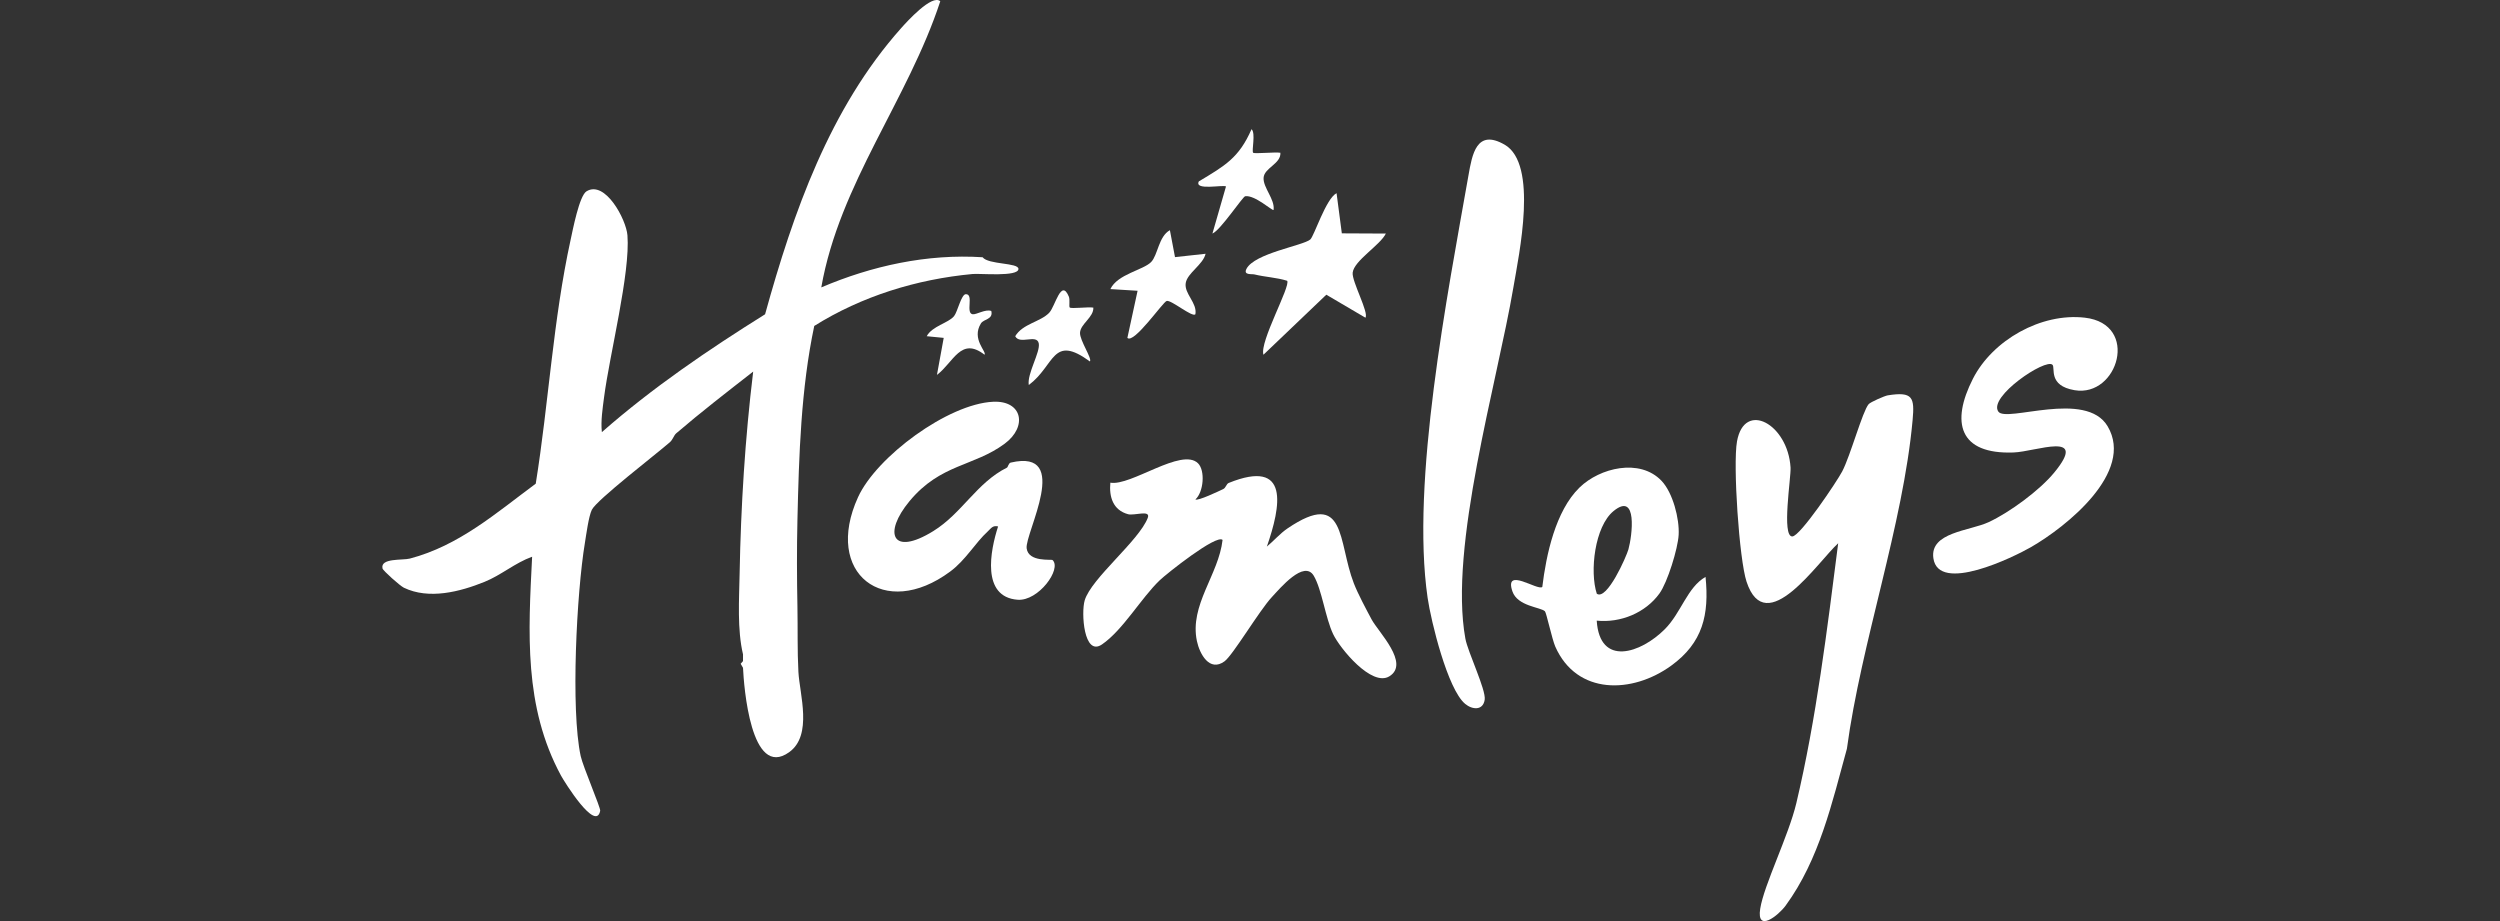
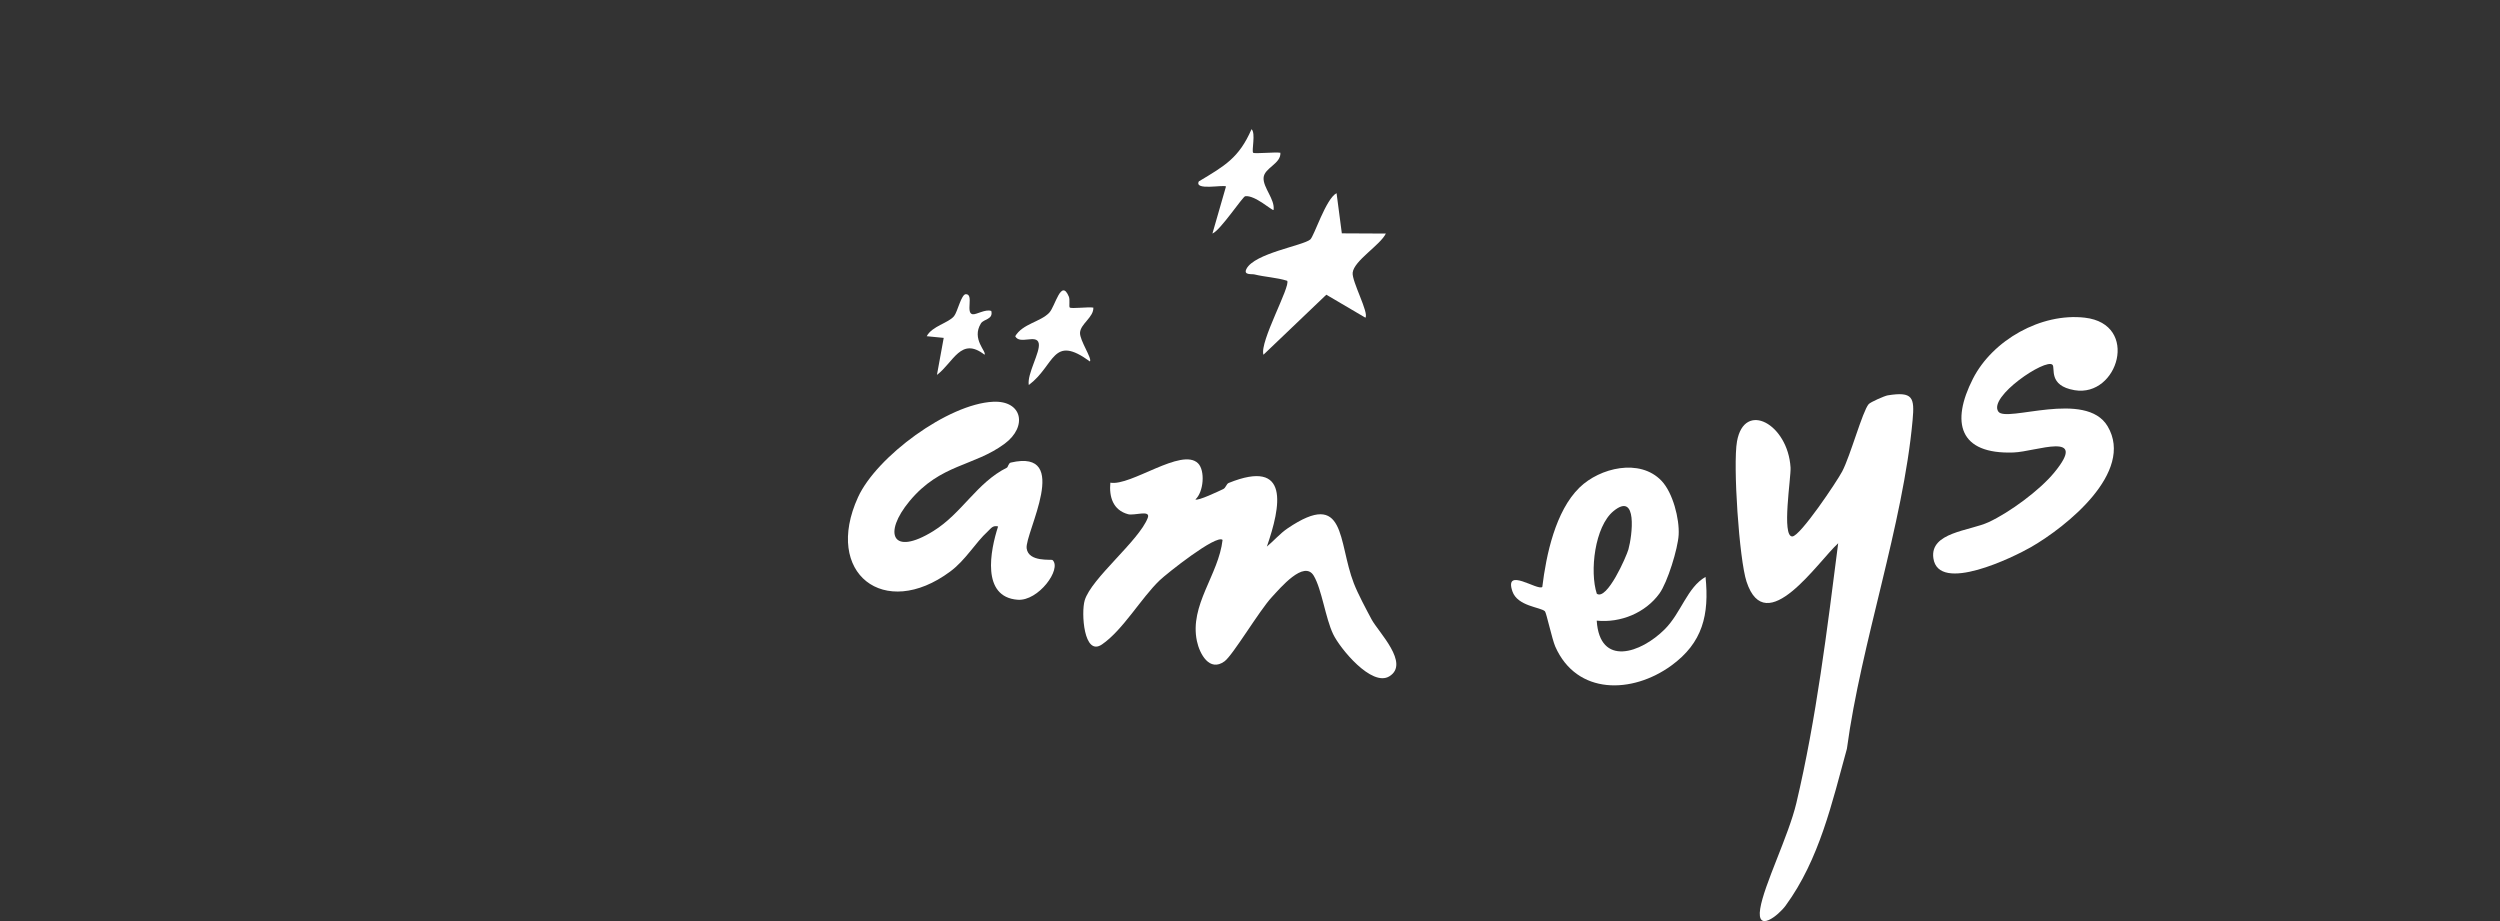
<svg xmlns="http://www.w3.org/2000/svg" width="171" height="63" viewBox="0 0 171 63" fill="none">
  <rect x="0" y="0" width="171" height="63" fill="#333333" stroke="none" />
  <g clip-path="url(#clip0_741_1141)">
    <path d="M122.145 61.934C121.639 62.627 120.136 63.822 120.398 62.158C120.655 60.528 122.339 57.17 122.87 54.932C124.235 49.175 124.981 43.029 125.732 37.158C124.351 38.411 120.792 43.789 119.466 39.794C118.96 38.269 118.526 31.776 118.811 30.19C119.316 27.377 122.294 28.998 122.474 31.98C122.515 32.656 121.848 36.709 122.594 36.693C123.133 36.681 125.642 32.94 126.007 32.245C126.571 31.169 127.392 28.14 127.815 27.646C127.939 27.501 128.911 27.075 129.123 27.042C130.84 26.766 130.963 27.185 130.823 28.726C130.173 35.909 127.301 43.965 126.328 51.216C125.314 54.903 124.446 58.782 122.144 61.934H122.145Z" fill="white" />
    <path d="M81.943 31.687C82.448 32.187 82.329 33.654 81.766 34.162C81.928 34.284 83.379 33.59 83.672 33.451C83.849 33.367 83.883 33.098 84.043 33.034C88.264 31.325 87.606 34.648 86.653 37.387C87.126 36.998 87.548 36.494 88.068 36.143C92.102 33.408 91.494 37.05 92.603 39.901C92.871 40.595 93.453 41.69 93.823 42.378C94.283 43.231 96.461 45.389 95.027 46.263C93.824 46.995 91.657 44.36 91.187 43.375C90.659 42.269 90.414 40.321 89.865 39.389C89.203 38.262 87.558 40.237 86.996 40.84C86.143 41.752 84.335 44.81 83.758 45.234C82.73 45.988 82.054 44.725 81.869 43.851C81.348 41.387 83.352 39.321 83.624 36.93C83.205 36.525 79.794 39.243 79.323 39.693C78.057 40.903 76.806 43.102 75.374 44.08C74.128 44.93 73.942 41.896 74.194 41.063C74.651 39.552 77.893 37.003 78.505 35.428C78.731 34.845 77.587 35.287 77.163 35.173C76.132 34.895 75.854 33.99 75.948 33.015C77.352 33.268 80.83 30.586 81.943 31.689V31.687Z" fill="white" />
-     <path d="M100.211 48.14C99.016 47.142 97.88 42.487 97.649 40.893C96.494 32.952 99.003 20.172 100.441 12.008C100.696 10.558 100.992 8.788 102.916 9.895C105.226 11.223 103.905 17.365 103.515 19.662C102.412 26.162 99.088 37.413 100.231 43.681C100.399 44.6 101.652 47.191 101.554 47.856C101.443 48.614 100.71 48.557 100.211 48.141V48.14Z" fill="white" />
    <path d="M68.871 31.989C68.952 31.948 68.975 31.68 69.136 31.641C73.352 30.656 70.085 36.489 70.223 37.51C70.351 38.467 71.919 38.238 71.995 38.308C72.641 38.911 71.031 41.131 69.607 41.023C67.108 40.834 67.735 37.653 68.27 36.008C67.895 35.922 67.794 36.135 67.566 36.345C66.704 37.134 66.056 38.307 64.993 39.094C60.48 42.444 56.31 39.216 58.69 34.007C59.956 31.234 64.847 27.624 67.933 27.48C69.927 27.387 70.3 29.176 68.72 30.349C66.606 31.917 64.341 31.717 62.216 34.273C60.39 36.471 61 38.078 63.83 36.331C65.809 35.11 66.799 33.024 68.871 31.988V31.989Z" fill="white" />
    <path d="M140.389 24.952C139.936 24.481 135.97 27.142 136.688 28.156C137.234 28.928 142.68 26.648 144.164 29.161C146.019 32.302 141.326 36.039 138.917 37.425C137.755 38.094 132.586 40.634 132.242 38.179C131.994 36.401 134.721 36.321 136.026 35.714C137.462 35.046 139.508 33.541 140.51 32.323C142.887 29.431 139.268 30.893 137.727 30.95C133.991 31.085 133.424 28.894 134.951 25.9C136.294 23.267 139.609 21.385 142.601 21.729C146.374 22.164 144.877 27.194 141.901 26.689C140.073 26.378 140.598 25.168 140.39 24.951L140.389 24.952Z" fill="white" />
    <path d="M109.216 42.455C109.418 45.626 112.228 44.687 113.875 43.035C114.996 41.912 115.407 40.173 116.659 39.46C116.918 42.042 116.475 43.964 114.308 45.533C111.651 47.459 107.853 47.563 106.38 44.224C106.163 43.73 105.773 41.911 105.674 41.813C105.387 41.527 103.798 41.476 103.448 40.448C102.869 38.744 105.17 40.424 105.493 40.149C105.759 37.959 106.389 34.953 108.042 33.344C109.426 31.997 112.159 31.326 113.647 32.886C114.424 33.7 114.881 35.483 114.82 36.585C114.767 37.527 114.061 39.827 113.507 40.594C112.546 41.921 110.851 42.617 109.217 42.452L109.216 42.455ZM109.22 40.611C109.918 41.099 111.25 38.058 111.384 37.577C111.643 36.65 112.028 33.597 110.366 34.957C109.078 36.01 108.725 39.091 109.221 40.611H109.22Z" fill="white" />
    <path d="M91.781 15.961L94.792 15.976C94.401 16.777 92.609 17.829 92.522 18.654C92.46 19.246 93.65 21.407 93.394 21.73L90.72 20.158L86.42 24.264C86.135 23.398 88.295 19.564 88.042 19.205C87.313 18.978 86.539 18.952 85.799 18.77C85.621 18.726 85.032 18.837 85.256 18.395C85.797 17.324 89.117 16.805 89.621 16.383C89.885 16.162 90.689 13.586 91.421 13.213L91.781 15.961Z" fill="white" />
-     <path d="M80.37 17.587L82.462 17.358C82.295 18.1 81.209 18.677 81.103 19.364C80.99 20.094 81.904 20.716 81.764 21.499C81.552 21.724 80.12 20.507 79.803 20.585C79.544 20.648 77.554 23.553 77.113 23.111L77.811 19.888L75.95 19.774C76.434 18.75 78.192 18.478 78.735 17.925C79.201 17.449 79.244 16.173 80.021 15.744L80.37 17.587Z" fill="white" />
    <path d="M85.718 10.449C85.803 10.534 87.238 10.386 87.579 10.449C87.629 11.203 86.466 11.484 86.429 12.164C86.391 12.844 87.219 13.632 87.112 14.363C87.047 14.448 85.825 13.32 85.17 13.423C85.001 13.449 83.466 15.767 82.93 15.975L83.858 12.753C83.668 12.618 81.672 13.057 81.999 12.408C83.773 11.342 84.747 10.808 85.604 8.837C85.907 9.099 85.594 10.327 85.718 10.449Z" fill="white" />
    <path d="M73.167 21.03C73.271 21.137 74.456 20.975 74.785 21.041C74.817 21.697 73.903 22.153 73.873 22.759C73.848 23.287 74.716 24.523 74.551 24.724C71.957 22.831 72.179 24.98 70.369 26.336C70.238 25.571 71.176 24.073 71.05 23.481C70.91 22.826 69.747 23.599 69.441 22.997C69.95 22.14 71.175 22.019 71.768 21.39C72.185 20.948 72.58 19.014 73.11 20.292C73.198 20.506 73.105 20.964 73.168 21.03H73.167Z" fill="white" />
    <path d="M67.805 21.271C67.947 21.858 67.287 21.816 67.097 22.119C66.425 23.196 67.511 24.058 67.34 24.262C65.723 23.004 65.223 24.787 64.087 25.644L64.55 23.111L63.387 22.997C63.762 22.299 64.864 22.103 65.257 21.624C65.497 21.332 65.748 20.13 66.061 20.122C66.635 20.109 66.023 21.425 66.531 21.495C66.787 21.531 67.406 21.125 67.804 21.27L67.805 21.271Z" fill="white" />
-     <path d="M67.213 17.596C63.422 17.351 59.635 18.182 56.176 19.658C57.424 12.556 62.104 6.827 64.315 0.087C63.756 -0.429 62.023 1.493 61.638 1.925C56.748 7.415 54.252 14.553 52.332 21.496C48.434 23.934 44.623 26.524 41.168 29.557C41.083 28.802 41.221 27.93 41.318 27.174C41.697 24.245 43.123 18.667 42.917 16.091C42.831 15.008 41.392 12.303 40.117 13.086C39.622 13.391 39.176 15.741 39.032 16.393C37.834 21.864 37.532 27.559 36.645 33.083C33.93 35.094 31.399 37.321 28.036 38.206C27.539 38.338 26.001 38.152 26.164 38.881C26.199 39.038 27.363 40.073 27.625 40.2C29.339 41.028 31.46 40.478 33.137 39.801C34.292 39.334 35.229 38.5 36.397 38.08C36.139 43.255 35.814 48.32 38.372 53.05C38.601 53.472 40.762 56.948 41.053 55.458C41.092 55.263 39.874 52.431 39.719 51.716C39.027 48.521 39.448 40.507 40.004 37.154C40.101 36.566 40.26 35.329 40.482 34.869C40.805 34.199 44.918 31.038 45.824 30.244C46.019 30.074 46.091 29.78 46.251 29.642C47.941 28.191 49.758 26.789 51.518 25.416C50.962 30.004 50.676 34.605 50.59 39.231C50.557 41.002 50.42 43.06 50.822 44.758C50.827 44.912 50.817 45.065 50.822 45.219L50.662 45.402L50.822 45.679C50.878 46.903 51.349 53.337 53.979 51.45C55.602 50.286 54.692 47.473 54.611 45.958C54.532 44.506 54.573 42.987 54.545 41.534C54.506 39.552 54.498 37.529 54.545 35.547C54.648 31.121 54.787 26.588 55.695 22.294C58.948 20.259 62.692 19.101 66.528 18.742C67.039 18.693 69.66 18.951 69.662 18.394C69.663 17.958 67.614 18.11 67.212 17.599L67.213 17.596Z" fill="white" />
  </g>
  <defs>
    <clipPath id="clip0_741_1141">
      <rect width="171" height="63" fill="white" />
    </clipPath>
  </defs>
</svg>